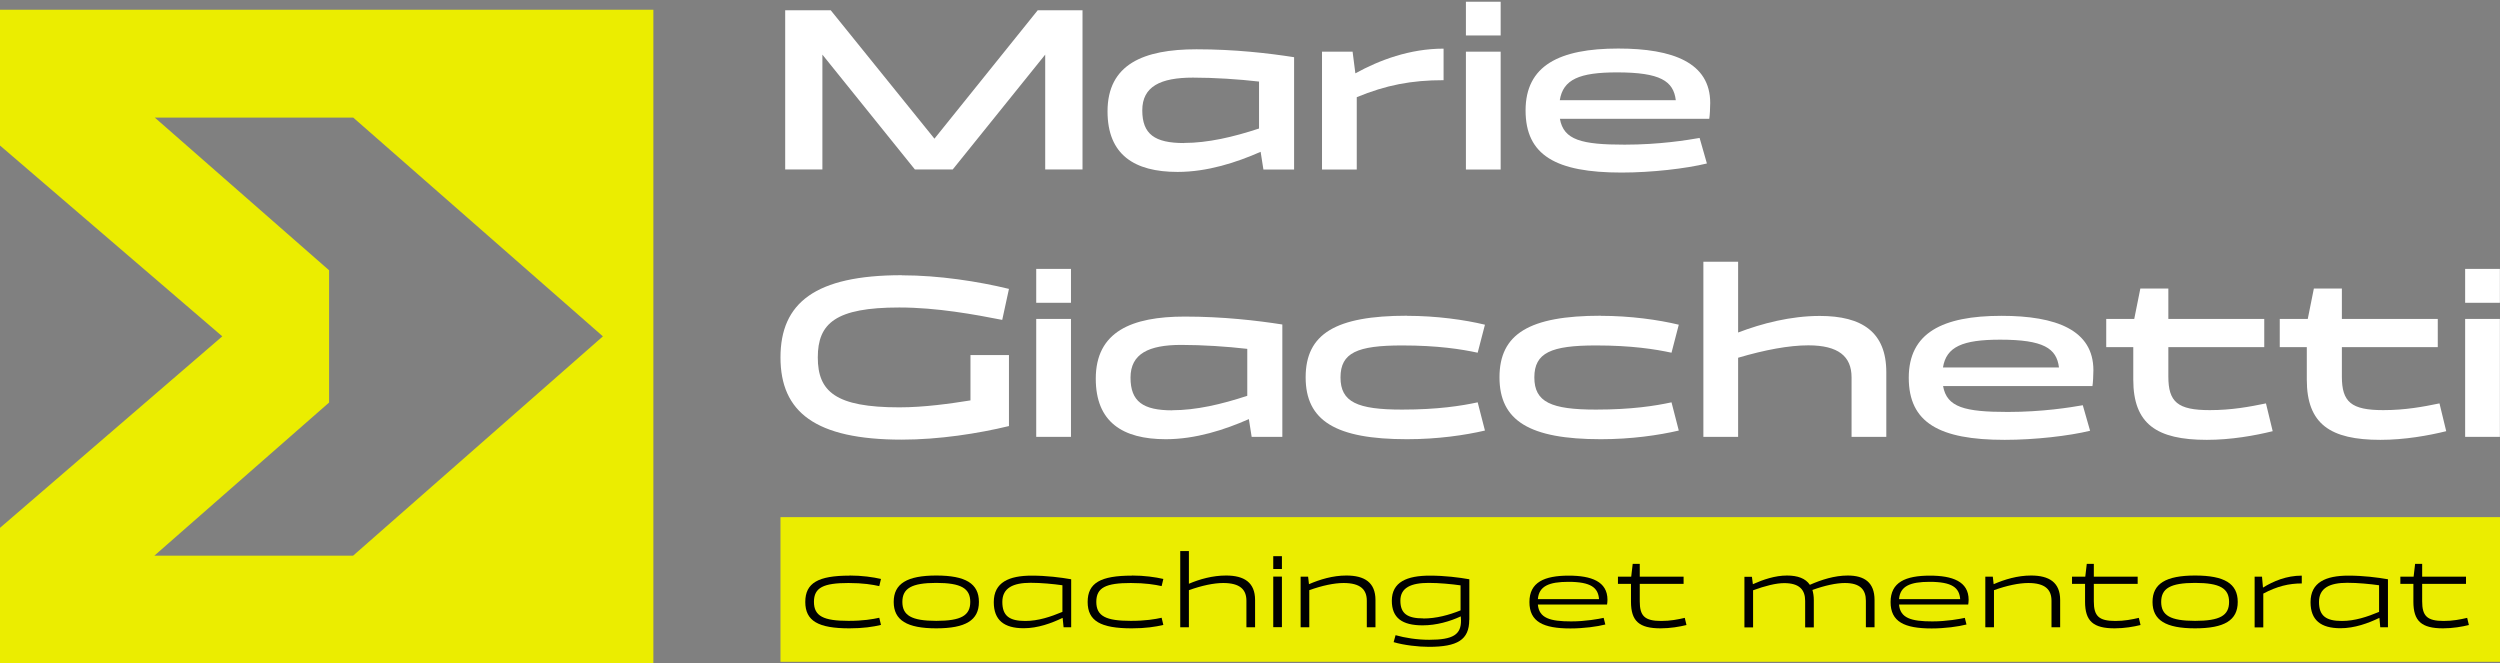
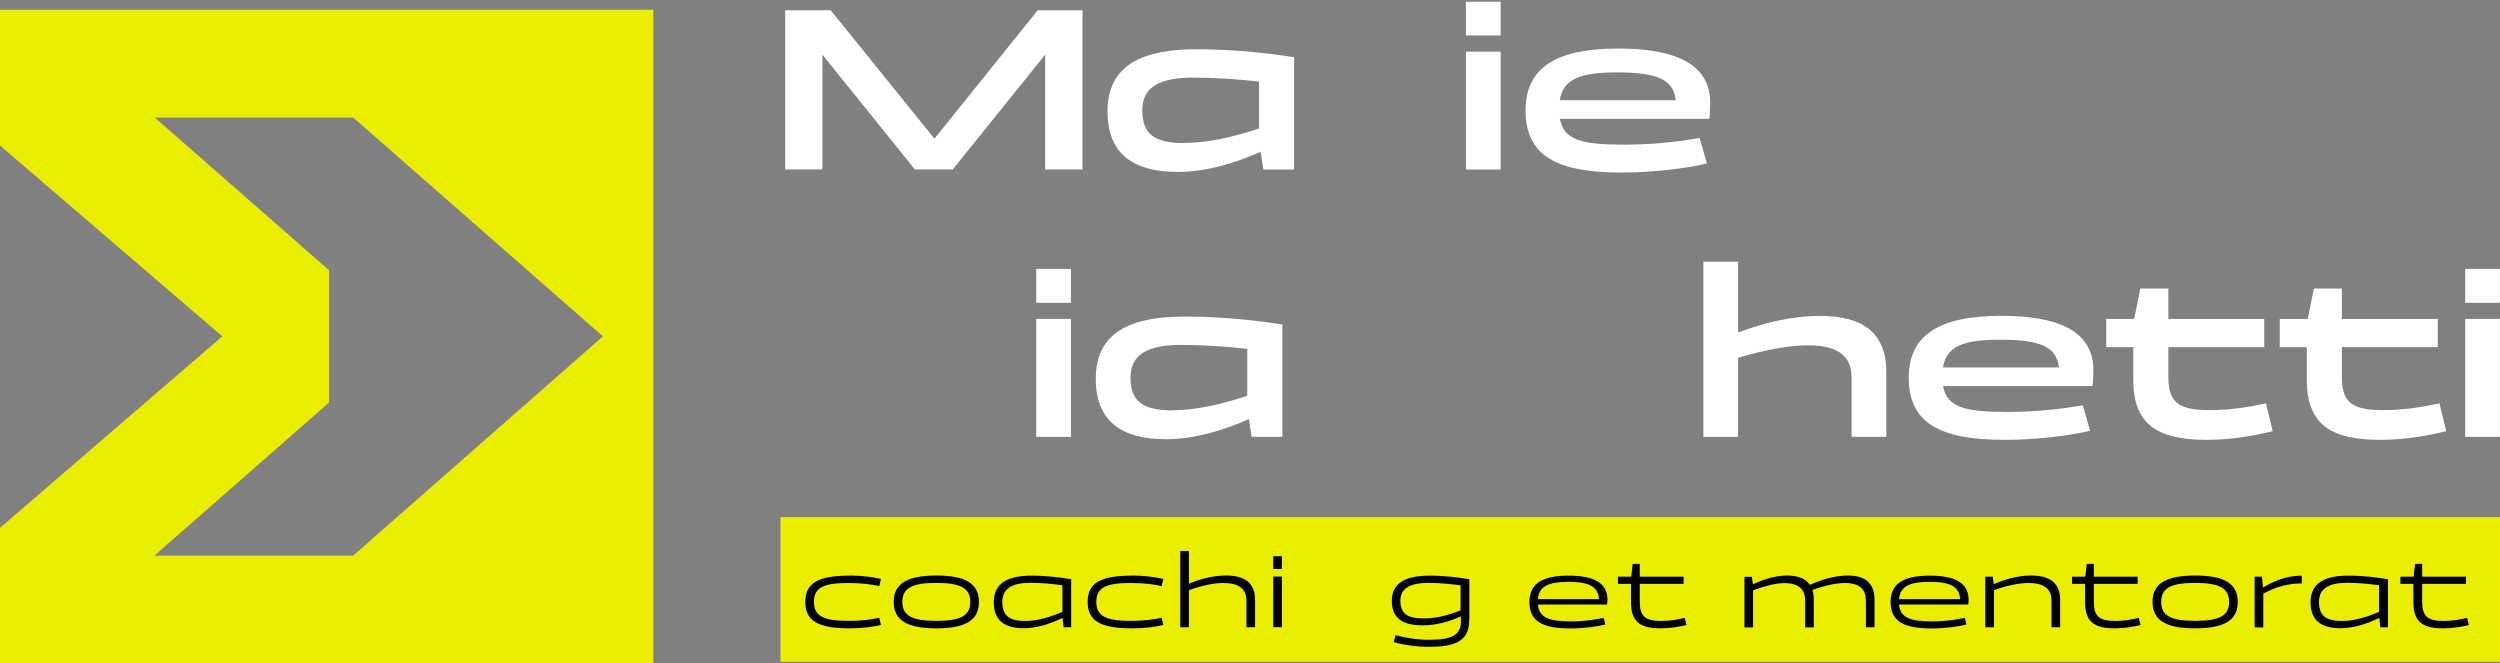
<svg xmlns="http://www.w3.org/2000/svg" xmlns:ns1="http://sodipodi.sourceforge.net/DTD/sodipodi-0.dtd" xmlns:ns2="http://www.inkscape.org/namespaces/inkscape" id="Calque_1" viewBox="0 0 233.83 62.01" version="1.1" ns1:docname="Logo-MG-général-wht-min.svg" ns2:version="1.3.2 (091e20e, 2023-11-25)">
  <rect x="0" y="0" width="233.83" height="62.01" fill="#808080" stroke="none" />
  <ns1:namedview id="namedview34" pagecolor="#ffffff" bordercolor="#000000" borderopacity="0.25" ns2:showpageshadow="2" ns2:pageopacity="0.0" ns2:pagecheckerboard="0" ns2:deskcolor="#d1d1d1" ns2:zoom="2.9551383" ns2:cx="116.7458" ns2:cy="31.132214" ns2:window-width="1472" ns2:window-height="449" ns2:window-x="0" ns2:window-y="25" ns2:window-maximized="0" ns2:current-layer="g18" />
  <defs id="defs1">
    <style id="style1">.cls-1{fill:#ebed00;}.cls-2{fill:#ffffff;}</style>
  </defs>
  <rect class="cls-1" x="73" y="48.37" width="160.83" height="13.53" id="rect1" />
  <g id="g34">
    <g id="g18">
      <path class="cls-2" d="m79.45,53.83c1.18,0,2.21.15,2.95.32l-.16.67c-.63-.14-1.52-.29-2.88-.29-2.33,0-3.23.42-3.23,1.76s.9,1.78,3.23,1.78c1.36,0,2.25-.15,2.88-.29l.16.67c-.73.18-1.7.32-2.95.32-2.92,0-4.13-.69-4.13-2.47s1.22-2.46,4.13-2.46Z" id="path1" style="fill:#000000" />
      <path class="cls-2" d="m87.57,53.83c2.74,0,3.99.75,3.99,2.47s-1.25,2.47-3.99,2.47-3.98-.76-3.98-2.47,1.25-2.47,3.98-2.47Zm0,4.24c2.33,0,3.18-.5,3.18-1.77s-.86-1.78-3.18-1.78-3.17.52-3.17,1.78.86,1.77,3.17,1.77Z" id="path2" style="fill:#000000" />
      <path class="cls-2" d="m100.18,58.67h-.7l-.09-.88c-1.04.5-2.32.97-3.64.97-1.83,0-2.8-.75-2.8-2.44,0-1.86,1.43-2.48,3.55-2.48,1.39,0,2.72.17,3.69.34v4.49Zm-4.29-.59c1.22,0,2.38-.39,3.48-.85v-2.49c-.85-.12-1.98-.23-2.98-.23-1.63,0-2.64.48-2.64,1.79s.67,1.78,2.14,1.78Z" id="path3" style="fill:#000000" />
      <path class="cls-2" d="m105.86,53.83c1.18,0,2.21.15,2.95.32l-.16.67c-.63-.14-1.52-.29-2.88-.29-2.33,0-3.23.42-3.23,1.76s.9,1.78,3.23,1.78c1.36,0,2.25-.15,2.88-.29l.16.67c-.73.18-1.7.32-2.95.32-2.92,0-4.13-.69-4.13-2.47s1.22-2.46,4.13-2.46Z" id="path4" style="fill:#000000" />
      <path class="cls-2" d="m110.39,51.54h.81v3.06c1.01-.43,2.21-.77,3.48-.77,1.69,0,2.71.65,2.71,2.29v2.55h-.81v-2.48c0-1.04-.59-1.66-2.17-1.66-.88,0-2.01.24-3.21.67v3.47h-.81v-7.13Z" id="path5" style="fill:#000000" />
      <path class="cls-2" d="m119.9,53.22h-.81v-1.2h.81v1.2Zm-.81.71h.81v4.73h-.81v-4.73Z" id="path6" style="fill:#000000" />
-       <path class="cls-2" d="m121.66,53.94h.69l.08.7c1.02-.44,2.22-.81,3.5-.81,1.7,0,2.72.65,2.72,2.29v2.55h-.81v-2.48c0-1.04-.59-1.66-2.17-1.66-.88,0-2.01.24-3.21.67v3.47h-.81v-4.73Z" id="path7" style="fill:#000000" />
      <path class="cls-2" d="m137.42,57.98c0,1.87-1.11,2.52-3.78,2.52-.95,0-2.33-.15-3.29-.44l.18-.65c.89.25,1.99.43,3.15.43,2.24,0,2.99-.49,2.97-1.83l-.02-.36c-1.01.47-2.27.84-3.57.84-1.92,0-2.88-.7-2.88-2.3,0-1.76,1.42-2.35,3.56-2.35,1.4,0,2.72.17,3.69.34v3.79Zm-4.31-.13c1.22,0,2.4-.32,3.5-.76v-2.34c-.85-.12-1.99-.23-2.99-.23-1.63,0-2.64.44-2.64,1.66s.67,1.66,2.14,1.66Z" id="path8" style="fill:#000000" />
      <path class="cls-2" d="m149.99,57.78l.16.63c-.76.2-2.04.37-3.26.37-2.54,0-3.84-.62-3.84-2.47s1.39-2.47,3.68-2.47c2.1,0,3.62.54,3.62,2.26,0,.14-.02.35-.04.44h-6.47c.11,1.27,1.13,1.58,3.11,1.58,1.36,0,2.58-.23,3.04-.33Zm-6.15-1.74h5.72c-.08-1.07-.75-1.62-2.86-1.62-1.82,0-2.76.4-2.86,1.62Z" id="path9" style="fill:#000000" />
      <path class="cls-2" d="m152.55,54.61h-1.22v-.67h1.24l.14-1.2h.66v1.2h4.1v.67h-4.1v1.63c0,1.36.44,1.84,2.01,1.84.84,0,1.57-.14,2.2-.29l.16.67c-.65.16-1.51.31-2.42.31-2,0-2.77-.67-2.77-2.49v-1.67Z" id="path10" style="fill:#000000" />
      <path class="cls-2" d="m163.17,53.95h.69l.09.69c.96-.43,2.07-.81,3.19-.81.99,0,1.73.26,2.14.87,1.06-.47,2.3-.87,3.54-.87,1.57,0,2.51.65,2.51,2.29v2.55h-.81v-2.48c0-1.04-.54-1.66-1.96-1.66-.81,0-1.88.23-3.04.65.08.28.13.59.13.95v2.55h-.81v-2.48c0-1.04-.54-1.66-1.96-1.66-.77,0-1.79.26-2.91.67v3.47h-.81v-4.72Z" id="path11" style="fill:#000000" />
      <path class="cls-2" d="m183.77,57.78l.16.63c-.76.2-2.04.37-3.26.37-2.54,0-3.84-.62-3.84-2.47s1.39-2.47,3.68-2.47c2.1,0,3.62.54,3.62,2.26,0,.14-.02.35-.04.44h-6.47c.11,1.27,1.13,1.58,3.11,1.58,1.36,0,2.58-.23,3.04-.33Zm-6.15-1.74h5.72c-.08-1.07-.75-1.62-2.86-1.62-1.82,0-2.76.4-2.86,1.62Z" id="path12" style="fill:#000000" />
      <path class="cls-2" d="m185.7,53.94h.69l.08.7c1.02-.44,2.22-.81,3.5-.81,1.7,0,2.72.65,2.72,2.29v2.55h-.81v-2.48c0-1.04-.59-1.66-2.17-1.66-.88,0-2.01.24-3.21.67v3.47h-.81v-4.73Z" id="path13" style="fill:#000000" />
      <path class="cls-2" d="m195.02,54.61h-1.22v-.67h1.24l.14-1.2h.66v1.2h4.1v.67h-4.1v1.63c0,1.36.44,1.84,2.01,1.84.84,0,1.57-.14,2.2-.29l.16.67c-.65.16-1.51.31-2.42.31-2,0-2.77-.67-2.77-2.49v-1.67Z" id="path14" style="fill:#000000" />
      <path class="cls-2" d="m205.31,53.83c2.74,0,3.99.75,3.99,2.47s-1.25,2.47-3.99,2.47-3.98-.76-3.98-2.47,1.25-2.47,3.98-2.47Zm0,4.24c2.33,0,3.18-.5,3.18-1.77s-.86-1.78-3.18-1.78-3.17.52-3.17,1.78.86,1.77,3.17,1.77Z" id="path15" style="fill:#000000" />
      <path class="cls-2" d="m210.88,53.94h.69l.09,1.02c.97-.6,2.19-1.12,3.63-1.12v.73c-1.2,0-2.3.26-3.6.95v3.16h-.81v-4.73Z" id="path16" style="fill:#000000" />
      <path class="cls-2" d="m223.33,58.67h-.7l-.08-.88c-1.04.5-2.32.97-3.64.97-1.83,0-2.8-.75-2.8-2.44,0-1.86,1.43-2.48,3.55-2.48,1.39,0,2.72.17,3.69.34v4.49Zm-4.29-.59c1.22,0,2.38-.39,3.48-.85v-2.49c-.85-.12-1.98-.23-2.98-.23-1.63,0-2.64.48-2.64,1.79s.67,1.78,2.14,1.78Z" id="path17" style="fill:#000000" />
      <path class="cls-2" d="m225.73,54.61h-1.22v-.67h1.24l.14-1.2h.66v1.2h4.1v.67h-4.1v1.63c0,1.36.44,1.84,2.01,1.84.84,0,1.57-.14,2.2-.29l.16.67c-.65.16-1.51.31-2.42.31-2,0-2.77-.67-2.77-2.49v-1.67Z" id="path18" style="fill:#000000" />
    </g>
    <g id="g33">
      <path class="cls-2" d="m73.44,15.86V.96h4.26l9.7,12.01L97.06.96h4.19v14.89h-3.49V5.11l-8.65,10.74h-3.54l-8.65-10.74v10.74h-3.49Z" id="path19" />
      <path class="cls-2" d="m121.03,15.86h-2.86l-.26-1.66c-2.27,1-4.98,1.88-7.77,1.88-4.06,0-6.55-1.62-6.55-5.66,0-4.41,3.36-5.81,8.32-5.81,3.6,0,6.75.37,9.13.74v10.5Zm-10.28-2.49c2.21,0,4.59-.55,7.01-1.35v-4.39c-1.88-.22-4.19-.37-6.18-.37-3.04,0-4.74.83-4.74,3.06s1.16,3.06,3.91,3.06Z" id="path20" />
-       <path class="cls-2" d="m123.65,4.83h2.86l.26,2.03c2.25-1.24,5.09-2.31,8.25-2.31v2.95c-3.01,0-5.39.46-8.12,1.59v6.77h-3.25V4.83Z" id="path21" />
      <path class="cls-2" d="m140.36,3.32h-3.25V.16h3.25v3.17Zm-3.25,1.51h3.25v11.03h-3.25V4.83Z" id="path22" />
      <path class="cls-2" d="m158.97,12.91l.68,2.38c-1.97.48-5.15.85-7.99.85-6.14,0-8.97-1.62-8.97-5.81s3.14-5.79,8.67-5.79c5.13,0,8.6,1.33,8.6,5.09,0,.46-.04,1.22-.09,1.48h-13.97c.35,1.99,2.03,2.42,6.05,2.42,3.25,0,5.83-.42,7.03-.63Zm-13.08-3.54h10.85c-.22-1.79-1.44-2.6-5.5-2.6-3.52,0-5.04.66-5.35,2.6Z" id="path23" />
-       <path class="cls-2" d="m84.35,25.75c3.47,0,7.14.57,10.02,1.27l-.63,2.9c-2.55-.5-6.11-1.16-9.63-1.16-5.96,0-7.62,1.48-7.62,4.67s1.66,4.67,7.62,4.67c2.34,0,4.78-.35,6.66-.65v-4.24h3.6v6.64c-2.88.7-6.55,1.27-10.02,1.27-8.12,0-11.35-2.6-11.35-7.69s3.23-7.69,11.35-7.69Z" id="path24" />
      <path class="cls-2" d="m100.17,28.32h-3.25v-3.17h3.25v3.17Zm-3.25,1.51h3.25v11.03h-3.25v-11.03Z" id="path25" />
      <path class="cls-2" d="m119.93,40.86h-2.86l-.26-1.66c-2.27,1-4.98,1.88-7.77,1.88-4.06,0-6.55-1.62-6.55-5.66,0-4.41,3.36-5.81,8.32-5.81,3.6,0,6.75.37,9.13.74v10.5Zm-10.28-2.49c2.21,0,4.59-.55,7.01-1.35v-4.39c-1.88-.22-4.19-.37-6.18-.37-3.04,0-4.74.83-4.74,3.06s1.16,3.06,3.91,3.06Z" id="path26" />
-       <path class="cls-2" d="m131.6,29.54c2.75,0,5.39.37,7.29.83l-.68,2.62c-1.53-.33-3.73-.68-7.07-.68-4.19,0-5.76.68-5.76,2.99s1.57,3.01,5.76,3.01c3.34,0,5.55-.35,7.07-.68l.68,2.64c-1.9.44-4.43.81-7.29.81-6.68,0-9.48-1.73-9.48-5.79s2.79-5.76,9.48-5.76Z" id="path27" />
-       <path class="cls-2" d="m149.73,29.54c2.75,0,5.39.37,7.29.83l-.68,2.62c-1.53-.33-3.73-.68-7.07-.68-4.19,0-5.76.68-5.76,2.99s1.57,3.01,5.76,3.01c3.34,0,5.55-.35,7.07-.68l.68,2.64c-1.9.44-4.43.81-7.29.81-6.68,0-9.48-1.73-9.48-5.79s2.79-5.76,9.48-5.76Z" id="path28" />
      <path class="cls-2" d="m159.32,24.48h3.25v6.62c2.23-.85,4.91-1.55,7.64-1.55,3.95,0,6.22,1.51,6.22,5.26v6.05h-3.25v-5.57c0-1.97-1.25-2.99-4.04-2.99-1.81,0-4.06.42-6.57,1.16v7.4h-3.25v-16.38Z" id="path29" />
      <path class="cls-2" d="m194.81,37.91l.68,2.38c-1.97.48-5.15.85-7.99.85-6.14,0-8.97-1.62-8.97-5.81s3.14-5.79,8.67-5.79c5.13,0,8.6,1.33,8.6,5.09,0,.46-.04,1.22-.09,1.48h-13.97c.35,1.99,2.03,2.42,6.05,2.42,3.25,0,5.83-.42,7.03-.63Zm-13.08-3.54h10.85c-.22-1.79-1.44-2.6-5.5-2.6-3.52,0-5.04.66-5.35,2.6Z" id="path30" />
      <path class="cls-2" d="m199.53,32.47h-2.53v-2.64h2.62l.57-2.84h2.62v2.84h8.97v2.64h-8.97v2.75c0,2.38.87,3.14,3.87,3.14,2.05,0,3.71-.31,5.26-.63l.63,2.6c-1.66.41-3.89.81-6.16.81-4.69,0-6.88-1.48-6.88-5.63v-3.04Z" id="path31" />
      <path class="cls-2" d="m215.76,32.47h-2.53v-2.64h2.62l.57-2.84h2.62v2.84h8.97v2.64h-8.97v2.75c0,2.38.87,3.14,3.87,3.14,2.05,0,3.71-.31,5.26-.63l.63,2.6c-1.66.41-3.89.81-6.16.81-4.69,0-6.88-1.48-6.88-5.63v-3.04Z" id="path32" />
      <path class="cls-2" d="m233.82,28.32h-3.25v-3.17h3.25v3.17Zm-3.25,1.51h3.25v11.03h-3.25v-11.03Z" id="path33" />
    </g>
  </g>
  <path class="cls-1" d="m0,.91v12.7l20.79,17.85L0,49.37v12.64h61.11V.91H0Zm33.04,51.06H14.44l16.34-14.32v-12.37L14.48,11h18.56l23.35,20.46-23.36,20.51Z" id="path34" />
</svg>